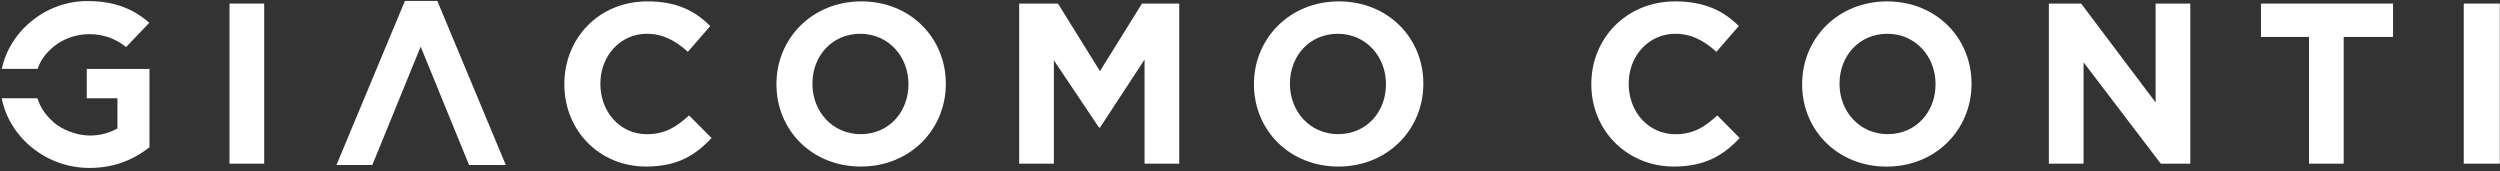
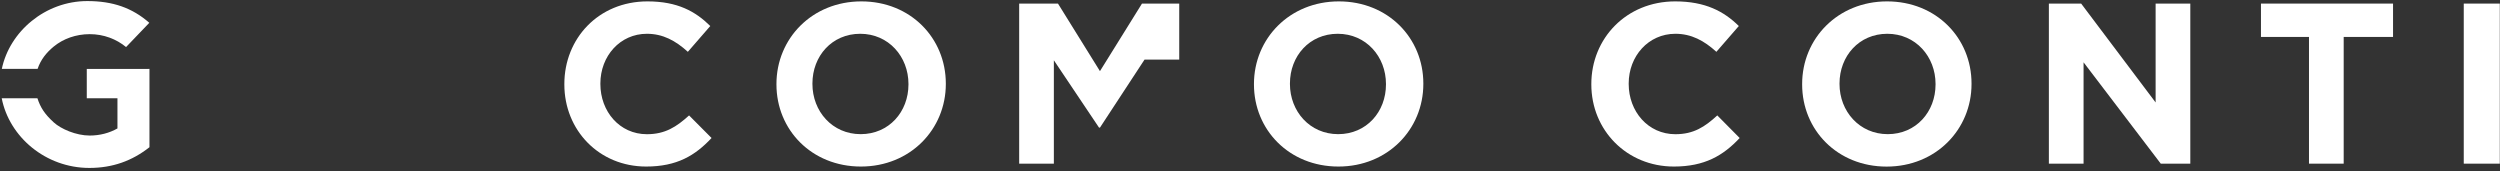
<svg xmlns="http://www.w3.org/2000/svg" width="467" height="32" viewBox="0 0 467 32" fill="none">
  <rect x="0" y="0" width="467" height="32" fill="#333333" stroke="none" />
  <path d="M10.02 8.71C11.81 7.24 14.18 6.38 16.76 6.38C19.37 6.38 21.74 7.3 23.55 8.79L27.89 4.26C24.67 1.44 21.03 0.2 16.31 0.2C8.44 0.2 1.79 5.9 0.34 12.87H7.02C7.61 11.14 8.66 9.83 10.02 8.71Z" fill="white" />
  <path d="M22.48 12.88H16.21V18.36H21.94V23.99C20.45 24.84 18.66 25.32 16.76 25.32C14.19 25.32 11.38 24.08 10.05 22.87C8.34 21.31 7.56 20.1 6.99 18.35H0.32C1.73 25.58 8.53 31.37 16.7 31.37C21.03 31.37 24.68 30.05 27.92 27.5V18.63V12.87L22.48 12.88Z" fill="white" />
  <path d="M312.96 25.07C307.85 25.07 304.24 20.81 304.24 15.69V15.6C304.24 10.48 307.93 6.31 312.96 6.31C315.94 6.31 318.32 7.59 320.62 9.68L324.81 4.86C322.04 2.13 318.56 0.26 312.93 0.26C303.77 0.26 297.26 7.21 297.26 15.69V15.77C297.26 24.34 303.9 31.11 312.68 31.11C318.43 31.11 321.9 29.06 324.97 25.78L320.79 21.56C318.46 23.7 316.37 25.07 312.96 25.07Z" fill="white" />
  <path d="M352.501 0.26C343.291 0.26 336.641 7.21 336.641 15.69V15.78C336.641 24.26 343.211 31.12 352.421 31.12C361.631 31.12 368.281 24.17 368.281 15.69V15.6C368.281 7.12 361.711 0.26 352.501 0.26ZM361.561 15.77C361.561 20.88 357.921 25.06 352.631 25.06C347.351 25.06 343.621 20.8 343.621 15.68V15.6C343.621 10.49 347.261 6.31 352.551 6.31C357.841 6.31 361.561 10.57 361.561 15.69V15.77Z" fill="white" />
  <path d="M402.67 19.14L388.76 0.67H382.73V30.57H389.21V11.64L403.63 30.57H409.15V0.67H402.67V19.14Z" fill="white" />
  <path d="M422.35 6.9H431.32V30.57H437.8V6.9H447.02V0.67H422.35V6.9Z" fill="white" />
  <path d="M466.961 0.67H460.23V30.57H466.961V0.67Z" fill="white" />
-   <path d="M49.351 0.67H42.871V30.57H49.351V0.67Z" fill="white" />
  <path d="M120.84 25.07C115.73 25.07 112.15 20.81 112.15 15.69V15.6C112.15 10.48 115.82 6.31 120.84 6.31C123.82 6.31 126.19 7.59 128.49 9.68L132.68 4.86C129.91 2.13 126.57 0.26 120.95 0.26C111.79 0.26 105.42 7.21 105.42 15.69V15.77C105.42 24.34 111.92 31.11 120.7 31.11C126.45 31.11 129.85 29.06 132.92 25.78L128.72 21.56C126.36 23.7 124.25 25.07 120.84 25.07Z" fill="white" />
  <path d="M160.901 0.26C151.691 0.26 145.041 7.21 145.041 15.69V15.77C145.041 24.25 151.611 31.11 160.821 31.11C170.031 31.11 176.681 24.16 176.681 15.68V15.6C176.671 7.12 170.101 0.26 160.901 0.26ZM169.701 15.77C169.701 20.89 166.061 25.06 160.771 25.06C155.481 25.06 151.761 20.8 151.761 15.68V15.6C151.761 10.48 155.401 6.31 160.691 6.31C165.981 6.31 169.701 10.57 169.701 15.69V15.77Z" fill="white" />
-   <path d="M205.471 13.29L197.631 0.67H190.381V30.57H196.861V11.26L205.301 23.84H205.471L213.801 11.13V30.57H220.281V0.67H213.321L205.471 13.29Z" fill="white" />
+   <path d="M205.471 13.29L197.631 0.67H190.381V30.57H196.861V11.26L205.301 23.84H205.471L213.801 11.13H220.281V0.67H213.321L205.471 13.29Z" fill="white" />
  <path d="M250.1 0.26C240.89 0.26 234.24 7.21 234.24 15.69V15.77C234.24 24.25 240.81 31.11 250.02 31.11C259.23 31.11 265.88 24.16 265.88 15.68V15.6C265.88 7.12 259.3 0.26 250.1 0.26ZM258.9 15.77C258.9 20.89 255.26 25.06 249.97 25.06C244.68 25.06 240.96 20.8 240.96 15.68V15.6C240.96 10.48 244.6 6.31 249.89 6.31C255.18 6.31 258.9 10.57 258.9 15.69V15.77Z" fill="white" />
-   <path d="M75.64 0.17L62.85 30.82H69.55L78.58 8.71L87.62 30.82H94.48L81.69 0.17H75.64Z" fill="white" />
</svg>